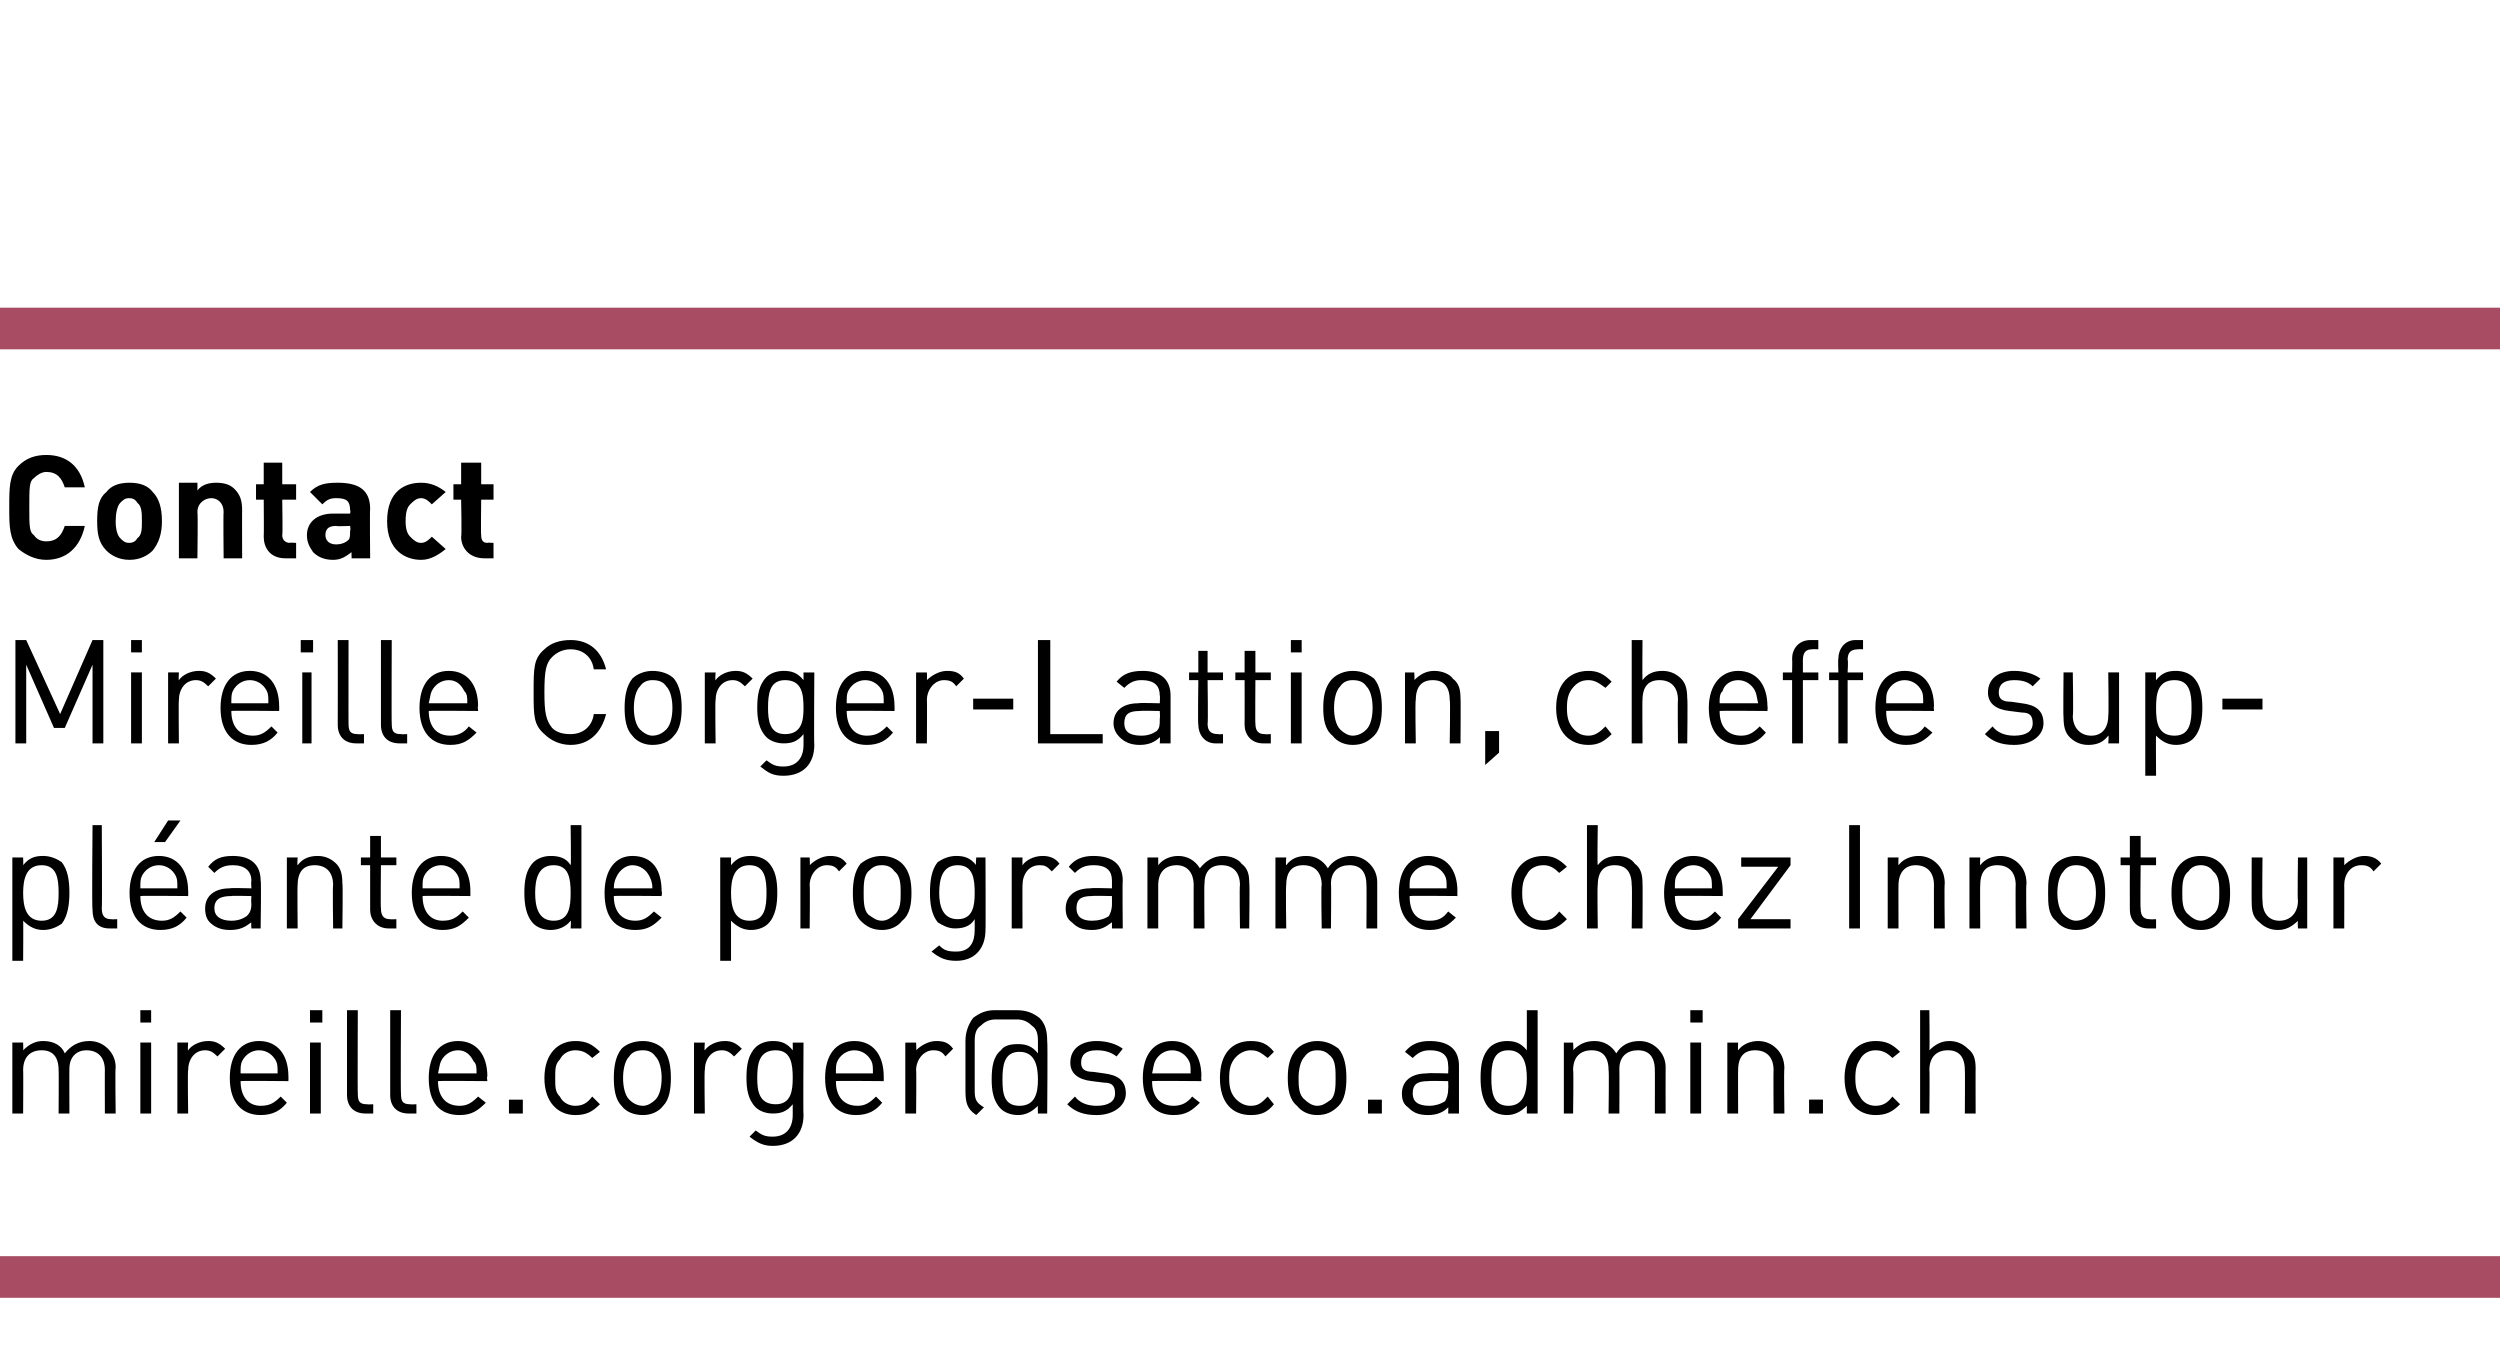
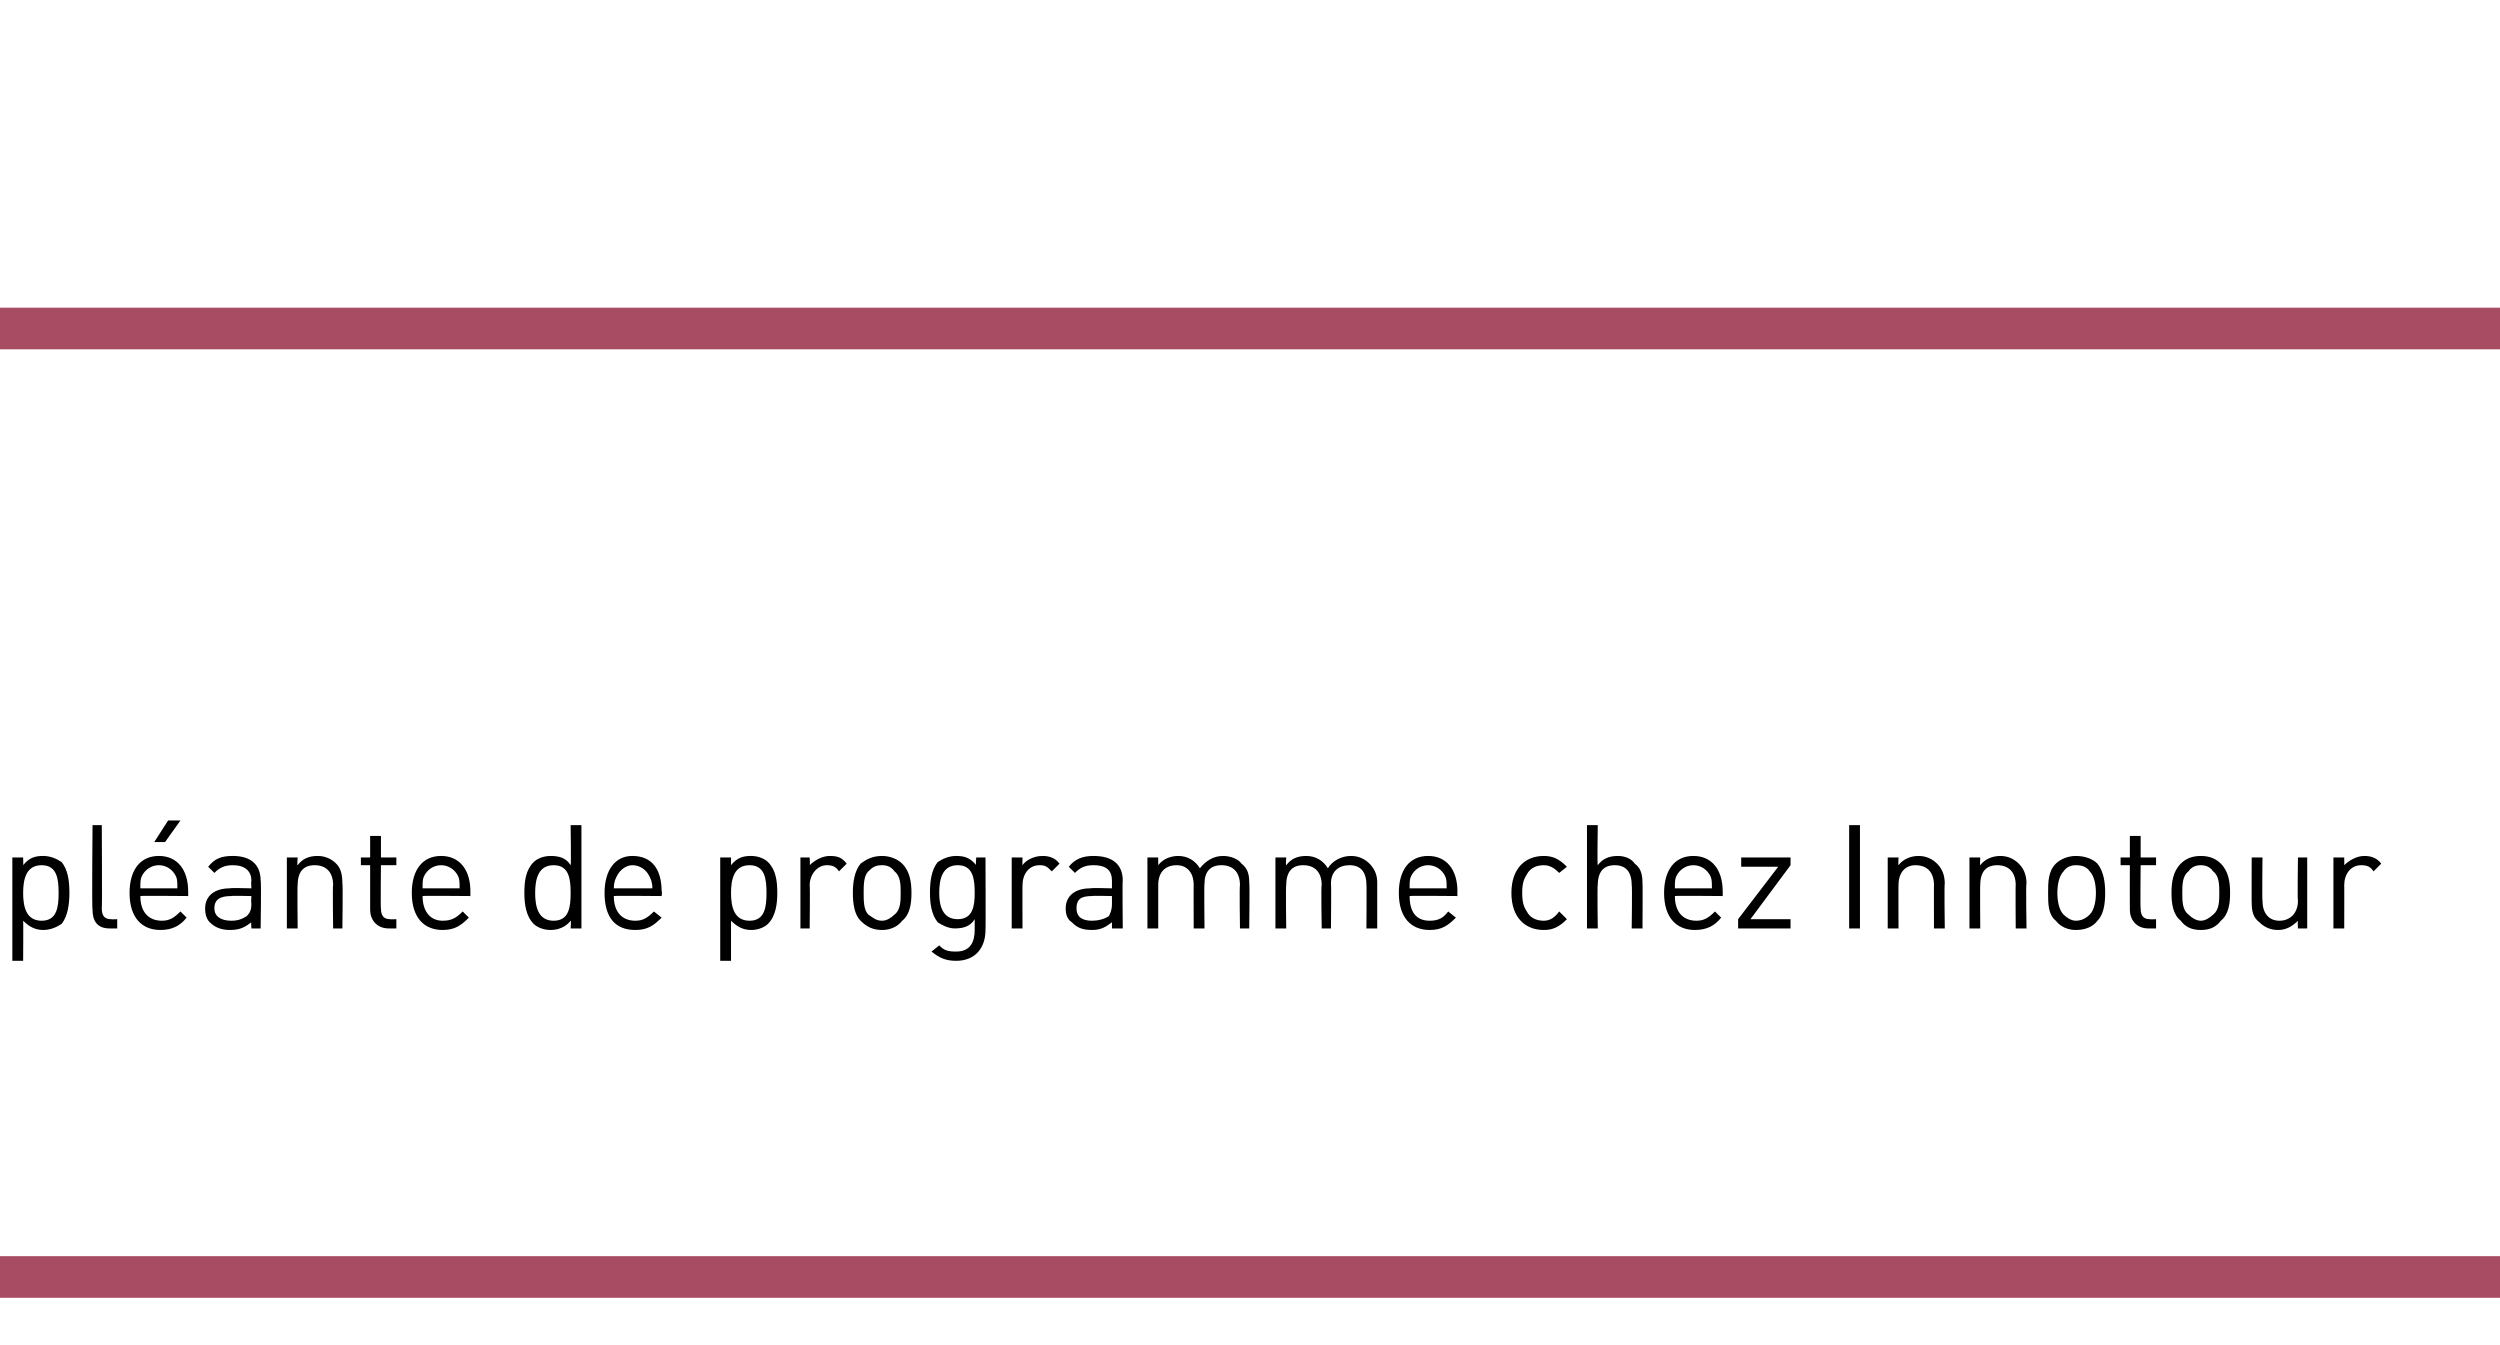
<svg xmlns="http://www.w3.org/2000/svg" version="1.1" width="162.1px" height="87.2px" viewBox="0 -5 162.1 87.2" style="top:-5px">
  <desc>Contact Mireille Corger Lattion, cheffe suppl ante de programme chez Innotour mireille.corger@seco.admin.ch</desc>
  <defs />
  <g class="svg-textframe-paragraphrules">
    <line class="svg-paragraph-ruleabove" y1="16.3" y2="16.3" x1="0" x2="162.1" stroke="#a74c63" stroke-width="2.7" />
    <line class="svg-paragraph-ruleabove" y1="77.8" y2="77.8" x1="0" x2="162.1" stroke="#a74c63" stroke-width="2.7" />
  </g>
  <g id="Polygon5855">
-     <path d="m7 63c.3.3.5.7.5 1.2c-.04.04 0 3 0 3l-.7 0c0 0-.01-2.85 0-2.8c0-.9-.5-1.3-1.2-1.3c-.6 0-1.1.4-1.1 1.2c-.01-.02 0 2.9 0 2.9l-.7 0c0 0 .02-2.85 0-2.8c0-.9-.4-1.3-1.1-1.3c-.7 0-1.2.4-1.2 1.3c.02-.05 0 2.8 0 2.8l-.7 0l0-4.6l.7 0c0 0 .02.49 0 .5c.4-.4.8-.6 1.3-.6c.7 0 1.2.3 1.4.8c.4-.5.9-.8 1.6-.8c.5 0 .9.2 1.2.5zm2.8 4.2l-.7 0l0-4.6l.7 0l0 4.6zm0-5.9l-.7 0l0-.8l.7 0l0 .8zm4.8 1.7c0 0-.5.5-.5.5c-.3-.3-.5-.4-.8-.4c-.7 0-1.1.6-1.1 1.3c-.04-.04 0 2.8 0 2.8l-.7 0l0-4.6l.7 0c0 0-.04.54 0 .5c.2-.3.7-.6 1.3-.6c.4 0 .7.1 1.1.5zm4.1 1.8c.01-.03 0 .3 0 .3c0 0-3.12-.03-3.1 0c0 1 .5 1.6 1.3 1.6c.6 0 .9-.2 1.3-.6c0 0 .4.4.4.4c-.4.5-.9.8-1.7.8c-1.2 0-2-.8-2-2.4c0-1.5.7-2.4 1.9-2.4c1.2 0 1.9.9 1.9 2.3zm-3-1c-.1.2-.1.4-.1.8c0 0 2.4 0 2.4 0c0-.4 0-.6-.1-.8c-.2-.4-.6-.7-1.1-.7c-.5 0-.9.3-1.1.7zm5.1 3.4l-.7 0l0-4.6l.7 0l0 4.6zm.1-5.9l-.8 0l0-.8l.8 0l0 .8zm2.3 4.6c0 .5.1.7.6.7c0 .02.4 0 .4 0l0 .6c0 0-.52 0-.5 0c-.8 0-1.2-.5-1.2-1.2c0-.03 0-5.5 0-5.5l.7 0c0 0-.02 5.44 0 5.4zm2.8 0c0 .5.1.7.6.7c-.01.02.4 0 .4 0l0 .6c0 0-.53 0-.5 0c-.8 0-1.2-.5-1.2-1.2c0-.03 0-5.5 0-5.5l.7 0c0 0-.03 5.44 0 5.4zm5.6-1.1c-.05-.03 0 .3 0 .3c0 0-3.17-.03-3.2 0c0 1 .5 1.6 1.4 1.6c.5 0 .8-.2 1.2-.6c0 0 .5.4.5.4c-.5.5-.9.8-1.7.8c-1.3 0-2-.8-2-2.4c0-1.5.7-2.4 1.9-2.4c1.2 0 1.9.9 1.9 2.3zm-3-1c-.1.2-.1.4-.2.8c0 0 2.5 0 2.5 0c0-.4 0-.6-.2-.8c-.2-.4-.5-.7-1-.7c-.5 0-.9.3-1.1.7zm5.3 3.4l-.9 0l0-.9l.9 0l0 .9zm5-4c0 0-.5.4-.5.4c-.3-.3-.6-.5-1.1-.5c-.4 0-.8.2-1 .6c-.3.3-.3.6-.3 1.2c0 .6 0 .9.3 1.2c.2.4.6.6 1 .6c.5 0 .8-.2 1.1-.6c0 0 .5.5.5.5c-.5.5-.9.7-1.6.7c-1.1 0-2-.8-2-2.4c0-1.6.9-2.4 2-2.4c.7 0 1.1.2 1.6.7zm4.1-.2c.4.5.5 1.2.5 1.9c0 .7-.1 1.4-.5 1.8c-.3.4-.8.6-1.3.6c-.6 0-1.1-.2-1.4-.6c-.4-.4-.5-1.1-.5-1.8c0-.7.1-1.4.5-1.9c.3-.3.8-.5 1.4-.5c.5 0 1 .2 1.3.5zm-2.2.5c-.3.3-.4.9-.4 1.4c0 .5.1 1.1.4 1.4c.2.2.5.4.9.4c.3 0 .6-.2.8-.4c.3-.3.4-.9.4-1.4c0-.5-.1-1.1-.4-1.4c-.2-.3-.5-.4-.8-.4c-.4 0-.7.1-.9.4zm7.3-.5c0 0-.5.5-.5.5c-.3-.3-.5-.4-.8-.4c-.7 0-1.1.6-1.1 1.3c-.04-.04 0 2.8 0 2.8l-.7 0l0-4.6l.7 0c0 0-.04.54 0 .5c.2-.3.7-.6 1.3-.6c.4 0 .7.1 1.1.5zm3.3.1c.01.02 0-.5 0-.5l.7 0c0 0-.03 4.74 0 4.7c0 1.2-.7 2-2 2c-.6 0-1-.2-1.5-.6c0 0 .4-.4.4-.4c.4.3.6.4 1.1.4c.9 0 1.3-.6 1.3-1.4c0 0 0-.7 0-.7c-.4.5-.8.6-1.3.6c-.5 0-.9-.2-1.1-.4c-.5-.5-.6-1.2-.6-1.9c0-.8.1-1.5.6-2c.2-.2.6-.4 1.1-.4c.5 0 .9.1 1.3.6zm-2.3 1.8c0 .8.1 1.7 1.2 1.7c1 0 1.1-.9 1.1-1.7c0-.9-.1-1.8-1.1-1.8c-1.1 0-1.2.9-1.2 1.8zm8.2-.1c.01-.03 0 .3 0 .3c0 0-3.11-.03-3.1 0c0 1 .5 1.6 1.4 1.6c.5 0 .8-.2 1.2-.6c0 0 .4.4.4.4c-.4.5-.9.8-1.7.8c-1.2 0-2-.8-2-2.4c0-1.5.7-2.4 1.9-2.4c1.2 0 1.9.9 1.9 2.3zm-3-1c-.1.2-.1.4-.1.8c0 0 2.4 0 2.4 0c0-.4 0-.6-.1-.8c-.2-.4-.6-.7-1.1-.7c-.5 0-.9.3-1.1.7zm7.5-.8c0 0-.5.5-.5.5c-.2-.3-.4-.4-.8-.4c-.6 0-1.1.6-1.1 1.3c.03-.04 0 2.8 0 2.8l-.7 0l0-4.6l.7 0c0 0 .03.54 0 .5c.3-.3.8-.6 1.3-.6c.5 0 .8.1 1.1.5zm4.1-2.5c.7 0 1.1.2 1.5.5c.4.4.5.9.5 1.5c.04.04 0 4.7 0 4.7l-.6 0c0 0-.02-.54 0-.5c-.4.4-.8.6-1.3.6c-.5 0-.9-.2-1.1-.4c-.5-.5-.6-1.2-.6-1.9c0-.8.1-1.5.6-1.9c.2-.3.6-.4 1.1-.4c.5 0 .9.1 1.3.6c0 0 0-.8 0-.8c0-.5-.1-.8-.4-1c-.3-.3-.6-.4-1-.4c0 0-1.3 0-1.3 0c-.4 0-.7.1-1 .4c-.3.2-.4.5-.4 1c0 0 0 3.2 0 3.2c0 .6.1.8.6 1.1c0 0-.5.5-.5.5c-.6-.4-.7-.8-.7-1.6c0 0 0-3.2 0-3.2c0-.6.2-1.1.5-1.5c.4-.3.8-.5 1.4-.5c0 0 1.4 0 1.4 0zm-.9 4.5c0 .9.1 1.7 1.1 1.7c1 0 1.2-.8 1.2-1.7c0-.9-.2-1.8-1.2-1.8c-1 0-1.1.9-1.1 1.8zm7.8-2c0 0-.4.5-.4.5c-.4-.3-.8-.4-1.3-.4c-.7 0-1 .3-1 .8c0 .4.2.6.8.6c0 0 .7.1.7.1c.8.1 1.4.4 1.4 1.3c0 .8-.8 1.4-1.9 1.4c-.8 0-1.4-.2-1.9-.7c0 0 .5-.5.5-.5c.3.4.8.6 1.4.6c.8 0 1.2-.3 1.2-.8c0-.5-.2-.7-.7-.7c0 0-.8-.1-.8-.1c-.9-.1-1.4-.5-1.4-1.2c0-.9.7-1.4 1.7-1.4c.7 0 1.3.2 1.7.5zm5.1 1.8c-.03-.03 0 .3 0 .3c0 0-3.15-.03-3.2 0c0 1 .5 1.6 1.4 1.6c.5 0 .9-.2 1.2-.6c0 0 .5.4.5.4c-.5.5-.9.8-1.7.8c-1.2 0-2-.8-2-2.4c0-1.5.7-2.4 1.9-2.4c1.2 0 1.9.9 1.9 2.3zm-3-1c-.1.2-.1.4-.2.8c0 0 2.5 0 2.5 0c0-.4 0-.6-.1-.8c-.2-.4-.6-.7-1.1-.7c-.5 0-.9.3-1.1.7zm7.7-.6c0 0-.4.4-.4.4c-.4-.3-.6-.5-1.1-.5c-.4 0-.8.2-1.1.6c-.2.3-.3.6-.3 1.2c0 .6.1.9.3 1.2c.3.4.7.6 1.1.6c.5 0 .7-.2 1.1-.6c0 0 .4.5.4.5c-.4.5-.8.7-1.5.7c-1.2 0-2-.8-2-2.4c0-1.6.8-2.4 2-2.4c.7 0 1.1.2 1.5.7zm4.2-.2c.4.5.5 1.2.5 1.9c0 .7-.1 1.4-.5 1.8c-.4.4-.8.6-1.4.6c-.5 0-1-.2-1.3-.6c-.5-.4-.6-1.1-.6-1.8c0-.7.1-1.4.6-1.9c.3-.3.8-.5 1.3-.5c.6 0 1 .2 1.4.5zm-2.2.5c-.3.3-.4.9-.4 1.4c0 .5 0 1.1.4 1.4c.2.2.5.4.8.4c.4 0 .6-.2.9-.4c.3-.3.3-.9.3-1.4c0-.5 0-1.1-.3-1.4c-.3-.3-.5-.4-.9-.4c-.3 0-.6.1-.8.4zm5 3.7l-.9 0l0-.9l.9 0l0 .9zm5-3.1c0-.04 0 3.1 0 3.1l-.7 0c0 0 .02-.44 0-.4c-.3.3-.7.5-1.3.5c-.7 0-1-.2-1.3-.5c-.3-.2-.4-.5-.4-.9c0-.8.6-1.3 1.6-1.3c.04-.04 1.4 0 1.4 0c0 0 .02-.48 0-.5c0-.6-.3-1-1.2-1c-.5 0-.8.2-1.1.5c0 0-.5-.4-.5-.4c.4-.5.9-.7 1.6-.7c1.3 0 1.9.6 1.9 1.6zm-2 1c-.7 0-1 .2-1 .8c0 .5.3.8 1.1.8c.3 0 .7-.1 1-.3c.1-.2.2-.4.2-.8c.02-.03 0-.5 0-.5c0 0-1.26-.03-1.3 0zm7.1 2.1l-.7 0c0 0 0-.54 0-.5c-.4.4-.8.6-1.3.6c-.5 0-.9-.2-1.1-.4c-.5-.5-.6-1.3-.6-2c0-.8.1-1.5.6-2c.2-.2.6-.4 1.1-.4c.5 0 .9.1 1.3.6c0 .02 0-2.6 0-2.6l.7 0l0 6.7zm-3-2.3c0 .9.1 1.8 1.1 1.8c1 0 1.2-.9 1.2-1.8c0-.9-.2-1.8-1.2-1.8c-1 0-1.1.9-1.1 1.8zm10.8-1.9c.3.3.5.7.5 1.2c-.01.04 0 3 0 3l-.7 0c0 0 .01-2.85 0-2.8c0-.9-.4-1.3-1.1-1.3c-.7 0-1.2.4-1.2 1.2c.01-.02 0 2.9 0 2.9l-.7 0c0 0 .04-2.85 0-2.8c0-.9-.4-1.3-1.1-1.3c-.7 0-1.2.4-1.2 1.3c.04-.05 0 2.8 0 2.8l-.6 0l0-4.6l.6 0c0 0 .04.49 0 .5c.4-.4.8-.6 1.4-.6c.6 0 1.1.3 1.4.8c.3-.5.8-.8 1.5-.8c.5 0 .9.2 1.2.5zm2.8 4.2l-.7 0l0-4.6l.7 0l0 4.6zm.1-5.9l-.8 0l0-.8l.8 0l0 .8zm4.8 1.7c.3.3.5.7.5 1.3c-.04-.05 0 2.9 0 2.9l-.7 0c0 0-.02-2.85 0-2.8c0-.9-.5-1.3-1.2-1.3c-.7 0-1.1.4-1.1 1.3c-.01-.05 0 2.8 0 2.8l-.7 0l0-4.6l.7 0c0 0-.02.5 0 .5c.3-.4.8-.6 1.3-.6c.5 0 .9.2 1.2.5zm3 4.2l-.9 0l0-.9l.9 0l0 .9zm5-4c0 0-.5.4-.5.4c-.3-.3-.6-.5-1.1-.5c-.4 0-.8.2-1 .6c-.2.3-.3.6-.3 1.2c0 .6.1.9.3 1.2c.2.4.6.6 1 .6c.5 0 .8-.2 1.1-.6c0 0 .5.5.5.5c-.5.5-.9.7-1.6.7c-1.1 0-2-.8-2-2.4c0-1.6.9-2.4 2-2.4c.7 0 1.1.2 1.6.7zm1.9-.1c.4-.4.8-.6 1.3-.6c.5 0 .9.2 1.2.5c.4.3.5.7.5 1.3c-.01-.05 0 2.9 0 2.9l-.7 0c0 0 .02-2.85 0-2.8c0-.9-.4-1.3-1.1-1.3c-.7 0-1.2.4-1.2 1.3c.03-.05 0 2.8 0 2.8l-.6 0l0-6.7l.6 0c0 0 .03 2.6 0 2.6z" stroke="none" fill="#000" />
-   </g>
+     </g>
  <g id="Polygon5854">
    <path d="m4 50.9c.4.5.5 1.2.5 2c0 .7-.1 1.5-.5 2c-.3.2-.7.4-1.2.4c-.5 0-.9-.2-1.3-.6c.02-.04 0 2.6 0 2.6l-.7 0l0-6.7l.7 0c0 0 .02.52 0 .5c.4-.5.8-.6 1.3-.6c.5 0 .9.2 1.2.4zm-2.5 2c0 .9.2 1.8 1.2 1.8c1 0 1.1-.9 1.1-1.8c0-.9-.1-1.8-1.1-1.8c-1 0-1.2.9-1.2 1.8zm5.1 1c0 .5.2.7.6.7c.05.02.4 0 .4 0l0 .6c0 0-.48 0-.5 0c-.8 0-1.1-.5-1.1-1.2c-.05-.03 0-5.5 0-5.5l.6 0c0 0 .03 5.44 0 5.4zm5.6-1.1c.01-.03 0 .3 0 .3c0 0-3.11-.03-3.1 0c0 1 .5 1.6 1.4 1.6c.5 0 .8-.2 1.2-.6c0 0 .4.4.4.4c-.4.5-.9.8-1.7.8c-1.2 0-2-.8-2-2.4c0-1.5.7-2.4 1.9-2.4c1.2 0 1.9.9 1.9 2.3zm-3-1c-.1.2-.1.4-.1.8c0 0 2.4 0 2.4 0c0-.4 0-.6-.1-.8c-.2-.4-.6-.7-1.1-.7c-.5 0-.9.3-1.1.7zm1.5-2.2l-.7 0l.9-1.4l.8 0l-1 1.4zm6.2 2.5c.05-.04 0 3.1 0 3.1l-.6 0c0 0-.03-.44 0-.4c-.4.3-.7.5-1.4.5c-.6 0-1-.2-1.3-.5c-.2-.2-.3-.5-.3-.9c0-.8.6-1.3 1.6-1.3c-.01-.04 1.4 0 1.4 0c0 0-.03-.48 0-.5c0-.6-.4-1-1.2-1c-.6 0-.9.2-1.2.5c0 0-.4-.4-.4-.4c.4-.5.8-.7 1.6-.7c1.2 0 1.8.6 1.8 1.6zm-1.9 1c-.7 0-1.1.2-1.1.8c0 .5.4.8 1.1.8c.4 0 .7-.1 1-.3c.2-.2.3-.4.3-.8c-.03-.03 0-.5 0-.5c0 0-1.32-.03-1.3 0zm6.8-2.1c.3.3.4.7.4 1.3c.04-.05 0 2.9 0 2.9l-.6 0c0 0-.04-2.85 0-2.8c0-.9-.5-1.3-1.2-1.3c-.7 0-1.1.4-1.1 1.3c-.03-.05 0 2.8 0 2.8l-.7 0l0-4.6l.7 0c0 0-.04.5 0 .5c.3-.4.7-.6 1.3-.6c.5 0 .9.2 1.2.5zm2.9-.4l1 0l0 .5l-1 0c0 0-.03 2.84 0 2.8c0 .5.2.7.6.7c0 .02.4 0 .4 0l0 .6c0 0-.52 0-.5 0c-.8 0-1.2-.6-1.2-1.2c0-.04 0-2.9 0-2.9l-.6 0l0-.5l.6 0l0-1.4l.7 0l0 1.4zm5.8 2.2c0-.03 0 .3 0 .3c0 0-3.12-.03-3.1 0c0 1 .5 1.6 1.3 1.6c.6 0 .9-.2 1.3-.6c0 0 .4.4.4.4c-.5.5-.9.8-1.7.8c-1.2 0-2-.8-2-2.4c0-1.5.7-2.4 1.9-2.4c1.2 0 1.9.9 1.9 2.3zm-3-1c-.1.2-.1.4-.1.8c0 0 2.4 0 2.4 0c0-.4 0-.6-.1-.8c-.2-.4-.6-.7-1.1-.7c-.5 0-.9.3-1.1.7zm10.2 3.4l-.7 0c0 0 .04-.54 0-.5c-.3.4-.8.6-1.3.6c-.5 0-.9-.2-1.1-.4c-.5-.5-.6-1.3-.6-2c0-.8.1-1.5.6-2c.2-.2.6-.4 1.1-.4c.5 0 1 .1 1.3.6c.04.02 0-2.6 0-2.6l.7 0l0 6.7zm-3-2.3c0 .9.2 1.8 1.2 1.8c1 0 1.1-.9 1.1-1.8c0-.9-.1-1.8-1.1-1.8c-1 0-1.2.9-1.2 1.8zm8.2-.1c.05-.03 0 .3 0 .3c0 0-3.07-.03-3.1 0c0 1 .5 1.6 1.4 1.6c.5 0 .8-.2 1.2-.6c0 0 .5.4.5.4c-.5.5-.9.8-1.7.8c-1.3 0-2-.8-2-2.4c0-1.5.7-2.4 1.8-2.4c1.3 0 1.9.9 1.9 2.3zm-2.9-1c-.1.2-.2.4-.2.8c0 0 2.5 0 2.5 0c0-.4-.1-.6-.2-.8c-.2-.4-.6-.7-1.1-.7c-.4 0-.8.3-1 .7zm9.8-.9c.5.5.6 1.2.6 2c0 .7-.1 1.5-.6 2c-.2.2-.6.4-1.1.4c-.5 0-.9-.2-1.3-.6c0-.04 0 2.6 0 2.6l-.7 0l0-6.7l.7 0c0 0 0 .52 0 .5c.4-.5.8-.6 1.3-.6c.5 0 .9.2 1.1.4zm-2.4 2c0 .9.2 1.8 1.2 1.8c1 0 1.1-.9 1.1-1.8c0-.9-.1-1.8-1.1-1.8c-1 0-1.2.9-1.2 1.8zm7.5-1.9c0 0-.5.5-.5.5c-.2-.3-.4-.4-.8-.4c-.6 0-1.1.6-1.1 1.3c.03-.04 0 2.8 0 2.8l-.6 0l0-4.6l.6 0c0 0 .03.54 0 .5c.3-.3.8-.6 1.3-.6c.5 0 .8.1 1.1.5zm3.6 0c.5.5.6 1.2.6 1.9c0 .7-.1 1.4-.6 1.8c-.3.4-.8.6-1.3.6c-.6 0-1-.2-1.4-.6c-.4-.4-.5-1.1-.5-1.8c0-.7.1-1.4.5-1.9c.4-.3.8-.5 1.4-.5c.5 0 1 .2 1.3.5zm-2.2.5c-.3.3-.3.9-.3 1.4c0 .5 0 1.1.3 1.4c.3.2.5.4.9.4c.3 0 .6-.2.8-.4c.4-.3.4-.9.4-1.4c0-.5 0-1.1-.4-1.4c-.2-.3-.5-.4-.8-.4c-.4 0-.6.1-.9.4zm7-.4c-.05.02 0-.5 0-.5l.6 0c0 0 .02 4.74 0 4.7c0 1.2-.7 2-1.9 2c-.7 0-1.1-.2-1.6-.6c0 0 .5-.4.5-.4c.3.3.5.4 1.1.4c.9 0 1.2-.6 1.2-1.4c0 0 0-.7 0-.7c-.3.5-.8.6-1.3.6c-.4 0-.8-.2-1.1-.4c-.4-.5-.5-1.2-.5-1.9c0-.8.1-1.5.5-2c.3-.2.7-.4 1.2-.4c.5 0 .9.1 1.3.6zm-2.4 1.8c0 .8.2 1.7 1.2 1.7c1 0 1.1-.9 1.1-1.7c0-.9-.1-1.8-1.1-1.8c-1 0-1.2.9-1.2 1.8zm7.8-1.9c0 0-.5.5-.5.5c-.3-.3-.4-.4-.8-.4c-.7 0-1.1.6-1.1 1.3c-.01-.04 0 2.8 0 2.8l-.7 0l0-4.6l.7 0c0 0-.01.54 0 .5c.2-.3.7-.6 1.3-.6c.4 0 .8.1 1.1.5zm4.1 1.1c-.03-.04 0 3.1 0 3.1l-.7 0c0 0 0-.44 0-.4c-.4.3-.7.5-1.3.5c-.7 0-1-.2-1.3-.5c-.3-.2-.4-.5-.4-.9c0-.8.6-1.3 1.6-1.3c.02-.04 1.4 0 1.4 0c0 0 0-.48 0-.5c0-.6-.3-1-1.2-1c-.6 0-.9.2-1.2.5c0 0-.4-.4-.4-.4c.4-.5.9-.7 1.6-.7c1.3 0 1.9.6 1.9 1.6zm-2 1c-.7 0-1 .2-1 .8c0 .5.3.8 1 .8c.4 0 .8-.1 1.1-.3c.1-.2.2-.4.2-.8c0-.03 0-.5 0-.5c0 0-1.29-.03-1.3 0zm9.7-2.1c.4.3.5.7.5 1.2c.04.04 0 3 0 3l-.6 0c0 0-.04-2.85 0-2.8c0-.9-.5-1.3-1.2-1.3c-.7 0-1.1.4-1.1 1.2c-.03-.02 0 2.9 0 2.9l-.7 0c0 0-.01-2.85 0-2.8c0-.9-.5-1.3-1.1-1.3c-.7 0-1.2.4-1.2 1.3c0-.05 0 2.8 0 2.8l-.7 0l0-4.6l.7 0c0 0 0 .49 0 .5c.3-.4.8-.6 1.3-.6c.6 0 1.1.3 1.4.8c.4-.5.9-.8 1.5-.8c.5 0 1 .2 1.2.5zm8.3 0c.3.3.5.7.5 1.2c0 .04 0 3 0 3l-.7 0c0 0 .02-2.85 0-2.8c0-.9-.4-1.3-1.1-1.3c-.7 0-1.2.4-1.2 1.2c.03-.02 0 2.9 0 2.9l-.6 0c0 0-.05-2.85 0-2.8c0-.9-.5-1.3-1.2-1.3c-.7 0-1.1.4-1.1 1.3c-.04-.05 0 2.8 0 2.8l-.7 0l0-4.6l.7 0c0 0-.04.49 0 .5c.3-.4.7-.6 1.3-.6c.6 0 1.1.3 1.4.8c.3-.5.9-.8 1.5-.8c.5 0 .9.2 1.2.5zm5.7 1.8c-.01-.03 0 .3 0 .3c0 0-3.13-.03-3.1 0c0 1 .4 1.6 1.3 1.6c.6 0 .9-.2 1.2-.6c0 0 .5.4.5.4c-.5.5-.9.8-1.7.8c-1.2 0-2-.8-2-2.4c0-1.5.7-2.4 1.9-2.4c1.2 0 1.9.9 1.9 2.3zm-3-1c-.1.2-.1.4-.1.8c0 0 2.4 0 2.4 0c0-.4 0-.6-.1-.8c-.2-.4-.6-.7-1.1-.7c-.5 0-.9.3-1.1.7zm10.1-.6c0 0-.5.4-.5.4c-.3-.3-.6-.5-1-.5c-.5 0-.9.2-1.1.6c-.2.3-.3.6-.3 1.2c0 .6.1.9.3 1.2c.2.4.6.6 1.1.6c.4 0 .7-.2 1-.6c0 0 .5.5.5.5c-.5.5-.9.7-1.5.7c-1.2 0-2.1-.8-2.1-2.4c0-1.6.9-2.4 2.1-2.4c.6 0 1 .2 1.5.7zm2-.1c.3-.4.7-.6 1.3-.6c.5 0 .9.2 1.1.5c.4.3.5.7.5 1.3c.02-.05 0 2.9 0 2.9l-.7 0c0 0 .04-2.85 0-2.8c0-.9-.4-1.3-1.1-1.3c-.7 0-1.1.4-1.1 1.3c-.04-.05 0 2.8 0 2.8l-.7 0l0-6.7l.7 0c0 0-.04 2.6 0 2.6zm8.1 1.7c.01-.03 0 .3 0 .3c0 0-3.11-.03-3.1 0c0 1 .5 1.6 1.4 1.6c.5 0 .8-.2 1.2-.6c0 0 .4.4.4.4c-.4.5-.9.8-1.7.8c-1.2 0-2-.8-2-2.4c0-1.5.7-2.4 1.9-2.4c1.2 0 1.9.9 1.9 2.3zm-3-1c-.1.2-.1.4-.1.8c0 0 2.4 0 2.4 0c0-.4 0-.6-.1-.8c-.2-.4-.6-.7-1.1-.7c-.5 0-.9.3-1.1.7zm4 2.8l2.6-3.4l-2.4 0l0-.6l3.2 0l0 .5l-2.6 3.5l2.6 0l0 .6l-3.4 0l0-.6zm7.9.6l-.7 0l0-6.7l.7 0l0 6.7zm5-4.2c.3.3.5.7.5 1.3c-.04-.05 0 2.9 0 2.9l-.7 0c0 0-.01-2.85 0-2.8c0-.9-.5-1.3-1.2-1.3c-.6 0-1.1.4-1.1 1.3c-.01-.05 0 2.8 0 2.8l-.7 0l0-4.6l.7 0c0 0-.02.5 0 .5c.3-.4.8-.6 1.3-.6c.5 0 .9.2 1.2.5zm5.3 0c.3.3.5.7.5 1.3c-.05-.05 0 2.9 0 2.9l-.7 0c0 0-.02-2.85 0-2.8c0-.9-.5-1.3-1.2-1.3c-.7 0-1.1.4-1.1 1.3c-.02-.05 0 2.8 0 2.8l-.7 0l0-4.6l.7 0c0 0-.03.5 0 .5c.3-.4.8-.6 1.3-.6c.5 0 .9.2 1.2.5zm5.1 0c.4.5.5 1.2.5 1.9c0 .7-.1 1.4-.5 1.8c-.3.4-.8.6-1.4.6c-.5 0-1-.2-1.3-.6c-.5-.4-.5-1.1-.5-1.8c0-.7 0-1.4.5-1.9c.3-.3.8-.5 1.3-.5c.6 0 1.1.2 1.4.5zm-2.2.5c-.3.3-.4.9-.4 1.4c0 .5.1 1.1.4 1.4c.2.2.5.4.8.4c.4 0 .7-.2.9-.4c.3-.3.4-.9.4-1.4c0-.5-.1-1.1-.4-1.4c-.2-.3-.5-.4-.9-.4c-.3 0-.6.1-.8.4zm5-.9l1 0l0 .5l-1 0c0 0-.03 2.84 0 2.8c0 .5.2.7.6.7c0 .02.4 0 .4 0l0 .6c0 0-.52 0-.5 0c-.8 0-1.2-.6-1.2-1.2c-.01-.04 0-2.9 0-2.9l-.6 0l0-.5l.6 0l0-1.4l.7 0l0 1.4zm5.2.4c.5.5.6 1.2.6 1.9c0 .7-.1 1.4-.6 1.8c-.3.4-.7.6-1.3.6c-.6 0-1-.2-1.3-.6c-.5-.4-.6-1.1-.6-1.8c0-.7.1-1.4.6-1.9c.3-.3.7-.5 1.3-.5c.6 0 1 .2 1.3.5zm-2.1.5c-.4.3-.4.9-.4 1.4c0 .5 0 1.1.4 1.4c.2.2.5.4.8.4c.3 0 .6-.2.8-.4c.4-.3.4-.9.4-1.4c0-.5 0-1.1-.4-1.4c-.2-.3-.5-.4-.8-.4c-.3 0-.6.1-.8.4zm7.7 3.7l-.6 0c0 0-.03-.51 0-.5c-.4.4-.8.6-1.3.6c-.5 0-.9-.2-1.2-.5c-.4-.3-.5-.7-.5-1.3c-.01.03 0-2.9 0-2.9l.7 0c0 0-.03 2.83 0 2.8c0 .8.4 1.3 1.1 1.3c.7 0 1.2-.5 1.2-1.3c-.04.03 0-2.8 0-2.8l.6 0l0 4.6zm4.8-4.2c0 0-.5.5-.5.5c-.2-.3-.4-.4-.8-.4c-.7 0-1.1.6-1.1 1.3c.01-.04 0 2.8 0 2.8l-.7 0l0-4.6l.7 0c0 0 .01.54 0 .5c.3-.3.8-.6 1.3-.6c.4 0 .8.1 1.1.5z" stroke="none" fill="#000" />
  </g>
  <g id="Polygon5853">
-     <path d="m6.7 43.2l-.7 0l0-5.1l-1.8 4.1l-.7 0l-1.8-4.1l0 5.1l-.7 0l0-6.7l.7 0l2.2 4.8l2.1-4.8l.7 0l0 6.7zm2.5 0l-.7 0l0-4.6l.7 0l0 4.6zm0-5.9l-.7 0l0-.8l.7 0l0 .8zm4.8 1.7c0 0-.5.5-.5.5c-.3-.3-.5-.4-.8-.4c-.7 0-1.1.6-1.1 1.3c-.03-.04 0 2.8 0 2.8l-.7 0l0-4.6l.7 0c0 0-.03.54 0 .5c.2-.3.7-.6 1.3-.6c.4 0 .7.1 1.1.5zm4.1 1.8c.01-.03 0 .3 0 .3c0 0-3.11-.03-3.1 0c0 1 .5 1.6 1.4 1.6c.5 0 .8-.2 1.2-.6c0 0 .4.4.4.4c-.4.5-.9.8-1.7.8c-1.2 0-2-.8-2-2.4c0-1.5.7-2.4 1.9-2.4c1.2 0 1.9.9 1.9 2.3zm-3-1c-.1.2-.1.4-.1.8c0 0 2.4 0 2.4 0c0-.4 0-.6-.1-.8c-.2-.4-.6-.7-1.1-.7c-.5 0-.9.3-1.1.7zm5.1 3.4l-.6 0l0-4.6l.6 0l0 4.6zm.1-5.9l-.8 0l0-.8l.8 0l0 .8zm2.3 4.6c0 .5.1.7.6.7c.01.02.4 0 .4 0l0 .6c0 0-.51 0-.5 0c-.8 0-1.2-.5-1.2-1.2c.01-.03 0-5.5 0-5.5l.7 0c0 0-.01 5.44 0 5.4zm2.8 0c0 .5.1.7.6.7c0 .02.4 0 .4 0l0 .6c0 0-.52 0-.5 0c-.8 0-1.2-.5-1.2-1.2c0-.03 0-5.5 0-5.5l.7 0c0 0-.02 5.44 0 5.4zm5.6-1.1c-.04-.03 0 .3 0 .3c0 0-3.16-.03-3.2 0c0 1 .5 1.6 1.4 1.6c.5 0 .9-.2 1.2-.6c0 0 .5.4.5.4c-.5.5-.9.8-1.7.8c-1.2 0-2-.8-2-2.4c0-1.5.7-2.4 1.9-2.4c1.2 0 1.9.9 1.9 2.3zm-3-1c-.1.2-.1.4-.2.8c0 0 2.5 0 2.5 0c0-.4 0-.6-.2-.8c-.2-.4-.5-.7-1-.7c-.5 0-.9.3-1.1.7zm11.3-1.4c0 0-.8 0-.8 0c-.1-.8-.7-1.3-1.5-1.3c-.5 0-.9.2-1.2.5c-.4.4-.5.9-.5 2.3c0 1.3.1 1.8.5 2.3c.3.3.7.4 1.2.4c.8 0 1.4-.5 1.5-1.3c0 0 .8 0 .8 0c-.3 1.2-1.1 2-2.3 2c-.7 0-1.3-.3-1.7-.7c-.7-.6-.7-1.2-.7-2.7c0-1.6 0-2.2.7-2.8c.4-.4 1-.6 1.7-.6c1.2 0 2 .7 2.3 1.9zm4.4.6c.4.5.5 1.2.5 1.9c0 .7-.1 1.4-.5 1.8c-.3.4-.8.6-1.4.6c-.5 0-1-.2-1.3-.6c-.4-.4-.5-1.1-.5-1.8c0-.7.1-1.4.5-1.9c.3-.3.8-.5 1.3-.5c.6 0 1.1.2 1.4.5zm-2.2.5c-.3.3-.4.9-.4 1.4c0 .5.1 1.1.4 1.4c.2.2.5.4.8.4c.4 0 .7-.2.9-.4c.3-.3.4-.9.4-1.4c0-.5-.1-1.1-.4-1.4c-.2-.3-.5-.4-.9-.4c-.3 0-.6.1-.8.4zm7.3-.5c0 0-.5.5-.5.5c-.3-.3-.5-.4-.8-.4c-.7 0-1.1.6-1.1 1.3c-.04-.04 0 2.8 0 2.8l-.7 0l0-4.6l.7 0c0 0-.04.54 0 .5c.2-.3.7-.6 1.3-.6c.4 0 .7.1 1.1.5zm3.3.1c0 .02 0-.5 0-.5l.7 0c0 0-.03 4.74 0 4.7c0 1.2-.7 2-2 2c-.7 0-1-.2-1.5-.6c0 0 .4-.4.4-.4c.4.3.6.4 1.1.4c.9 0 1.3-.6 1.3-1.4c0 0 0-.7 0-.7c-.4.5-.8.6-1.3.6c-.5 0-.9-.2-1.1-.4c-.5-.5-.6-1.2-.6-1.9c0-.8.1-1.5.6-2c.2-.2.6-.4 1.1-.4c.5 0 .9.1 1.3.6zm-2.3 1.8c0 .8.1 1.7 1.1 1.7c1.1 0 1.2-.9 1.2-1.7c0-.9-.1-1.8-1.2-1.8c-1 0-1.1.9-1.1 1.8zm8.2-.1c.01-.03 0 .3 0 .3c0 0-3.11-.03-3.1 0c0 1 .5 1.6 1.3 1.6c.6 0 .9-.2 1.3-.6c0 0 .4.4.4.4c-.4.5-.9.8-1.7.8c-1.2 0-2-.8-2-2.4c0-1.5.7-2.4 1.9-2.4c1.2 0 1.9.9 1.9 2.3zm-3-1c-.1.2-.1.4-.1.8c0 0 2.4 0 2.4 0c0-.4 0-.6-.1-.8c-.2-.4-.6-.7-1.1-.7c-.5 0-.9.3-1.1.7zm7.5-.8c0 0-.5.5-.5.5c-.2-.3-.4-.4-.8-.4c-.6 0-1.1.6-1.1 1.3c.02-.04 0 2.8 0 2.8l-.7 0l0-4.6l.7 0c0 0 .02.54 0 .5c.3-.3.8-.6 1.3-.6c.5 0 .8.1 1.1.5zm3.2 2l-2.6 0l0-.7l2.6 0l0 .7zm2.4 1.6l3.4 0l0 .6l-4.2 0l0-6.7l.8 0l0 6.1zm7.8-2.5c0-.04 0 3.1 0 3.1l-.7 0c0 0 .03-.44 0-.4c-.3.3-.7.5-1.3.5c-.6 0-1-.2-1.3-.5c-.2-.2-.4-.5-.4-.9c0-.8.6-1.3 1.6-1.3c.05-.04 1.4 0 1.4 0c0 0 .03-.48 0-.5c0-.6-.3-1-1.2-1c-.5 0-.8.2-1.1.5c0 0-.5-.4-.5-.4c.4-.5.9-.7 1.7-.7c1.2 0 1.8.6 1.8 1.6zm-2 1c-.7 0-1 .2-1 .8c0 .5.3.8 1.1.8c.4 0 .7-.1 1-.3c.2-.2.2-.4.2-.8c.03-.03 0-.5 0-.5c0 0-1.26-.03-1.3 0zm4.4-2.5l1 0l0 .5l-1 0c0 0 .04 2.84 0 2.8c0 .5.2.7.7.7c-.03.02.3 0 .3 0l0 .6c0 0-.45 0-.5 0c-.7 0-1.1-.6-1.1-1.2c-.04-.04 0-2.9 0-2.9l-.6 0l0-.5l.6 0l0-1.4l.6 0l0 1.4zm3.1 0l1 0l0 .5l-1 0c0 0-.02 2.84 0 2.8c0 .5.2.7.6.7c.01.02.4 0 .4 0l0 .6c0 0-.51 0-.5 0c-.8 0-1.2-.6-1.2-1.2c.01-.04 0-2.9 0-2.9l-.6 0l0-.5l.6 0l0-1.4l.7 0l0 1.4zm3 4.6l-.7 0l0-4.6l.7 0l0 4.6zm0-5.9l-.7 0l0-.8l.7 0l0 .8zm4.7 1.7c.4.5.5 1.2.5 1.9c0 .7-.1 1.4-.5 1.8c-.4.4-.8.6-1.4.6c-.5 0-1-.2-1.3-.6c-.5-.4-.6-1.1-.6-1.8c0-.7.1-1.4.6-1.9c.3-.3.8-.5 1.3-.5c.6 0 1 .2 1.4.5zm-2.2.5c-.3.3-.4.9-.4 1.4c0 .5.1 1.1.4 1.4c.2.2.5.4.8.4c.4 0 .7-.2.9-.4c.3-.3.4-.9.4-1.4c0-.5-.1-1.1-.4-1.4c-.2-.3-.5-.4-.9-.4c-.3 0-.6.1-.8.4zm7.3-.5c.4.3.5.7.5 1.3c.02-.05 0 2.9 0 2.9l-.7 0c0 0 .05-2.85 0-2.8c0-.9-.4-1.3-1.1-1.3c-.7 0-1.1.4-1.1 1.3c-.05-.05 0 2.8 0 2.8l-.7 0l0-4.6l.6 0c0 0 .04.5 0 .5c.4-.4.8-.6 1.3-.6c.5 0 1 .2 1.2.5zm3 4.8l-.9.8l0-2.2l.9 0l0 1.4zm7.3-4.6c0 0-.4.4-.4.4c-.4-.3-.7-.5-1.1-.5c-.5 0-.8.2-1.1.6c-.2.3-.3.6-.3 1.2c0 .6.1.9.3 1.2c.3.4.6.6 1.1.6c.4 0 .7-.2 1.1-.6c0 0 .4.5.4.5c-.5.5-.9.7-1.5.7c-1.2 0-2.1-.8-2.1-2.4c0-1.6.9-2.4 2.1-2.4c.6 0 1 .2 1.5.7zm2-.1c.3-.4.7-.6 1.3-.6c.5 0 .9.2 1.2.5c.3.3.4.7.4 1.3c.04-.05 0 2.9 0 2.9l-.6 0c0 0-.03-2.85 0-2.8c0-.9-.5-1.3-1.2-1.3c-.7 0-1.1.4-1.1 1.3c-.02-.05 0 2.8 0 2.8l-.7 0l0-6.7l.7 0c0 0-.02 2.6 0 2.6zm8.1 1.7c.03-.03 0 .3 0 .3c0 0-3.09-.03-3.1 0c0 1 .5 1.6 1.4 1.6c.5 0 .8-.2 1.2-.6c0 0 .4.4.4.4c-.4.5-.9.8-1.6.8c-1.3 0-2.1-.8-2.1-2.4c0-1.5.8-2.4 1.9-2.4c1.2 0 1.9.9 1.9 2.3zm-2.9-1c-.2.2-.2.4-.2.8c0 0 2.5 0 2.5 0c-.1-.4-.1-.6-.2-.8c-.2-.4-.6-.7-1.1-.7c-.5 0-.9.3-1 .7zm6.2-2.7c0 0-.38-.02-.4 0c-.4 0-.6.2-.6.7c0-.04 0 .8 0 .8l1 0l0 .5l-1 0l0 4.1l-.7 0l0-4.1l-.6 0l0-.5l.6 0c0 0 .02-.86 0-.9c0-.6.4-1.2 1.2-1.2c-.01 0 .5 0 .5 0l0 .6zm2.9 0c0 0-.33-.02-.3 0c-.5 0-.7.2-.7.7c.05-.04 0 .8 0 .8l1 0l0 .5l-1 0l0 4.1l-.6 0l0-4.1l-.6 0l0-.5l.6 0c0 0-.03-.86 0-.9c0-.6.4-1.2 1.1-1.2c.05 0 .5 0 .5 0l0 .6zm4.6 3.7c-.03-.03 0 .3 0 .3c0 0-3.15-.03-3.1 0c0 1 .4 1.6 1.3 1.6c.6 0 .9-.2 1.2-.6c0 0 .5.4.5.4c-.5.5-.9.8-1.7.8c-1.2 0-2-.8-2-2.4c0-1.5.7-2.4 1.9-2.4c1.2 0 1.9.9 1.9 2.3zm-3-1c-.1.2-.1.4-.1.8c0 0 2.4 0 2.4 0c0-.4 0-.6-.1-.8c-.2-.4-.6-.7-1.1-.7c-.5 0-.9.3-1.1.7zm9.9-.8c0 0-.5.5-.5.5c-.3-.3-.7-.4-1.2-.4c-.7 0-1 .3-1 .8c0 .4.2.6.8.6c0 0 .7.1.7.1c.8.1 1.4.4 1.4 1.3c0 .8-.8 1.4-1.9 1.4c-.8 0-1.4-.2-1.9-.7c0 0 .5-.5.5-.5c.3.4.8.6 1.4.6c.8 0 1.2-.3 1.2-.8c0-.5-.2-.7-.7-.7c0 0-.8-.1-.8-.1c-.9-.1-1.4-.5-1.4-1.2c0-.9.7-1.4 1.7-1.4c.7 0 1.3.2 1.7.5zm5.1 4.2l-.7 0c0 0 .05-.51 0-.5c-.3.4-.7.6-1.3.6c-.5 0-.9-.2-1.2-.5c-.3-.3-.4-.7-.4-1.3c-.03.03 0-2.9 0-2.9l.6 0c0 0 .05 2.83 0 2.8c0 .8.5 1.3 1.2 1.3c.7 0 1.1-.5 1.1-1.3c.04.03 0-2.8 0-2.8l.7 0l0 4.6zm4.8-4.3c.5.5.6 1.2.6 2c0 .7-.1 1.5-.6 2c-.2.2-.6.4-1.1.4c-.5 0-.9-.2-1.3-.6c-.02-.04 0 2.6 0 2.6l-.7 0l0-6.7l.7 0c0 0-.02.52 0 .5c.4-.5.8-.6 1.3-.6c.5 0 .9.2 1.1.4zm-2.4 2c0 .9.1 1.8 1.2 1.8c1 0 1.1-.9 1.1-1.8c0-.9-.1-1.8-1.1-1.8c-1.1 0-1.2.9-1.2 1.8zm6.9.1l-2.6 0l0-.7l2.6 0l0 .7z" stroke="none" fill="#000" />
-   </g>
+     </g>
  <g id="Polygon5852">
-     <path d="m5.5 26.6c0 0-1.3 0-1.3 0c-.2-.6-.5-1-1.2-1c-.3 0-.6.2-.8.4c-.3.2-.3.6-.3 1.9c0 1.2 0 1.6.3 1.8c.2.3.5.4.8.4c.7 0 1-.4 1.2-1c0 0 1.3 0 1.3 0c-.3 1.4-1.2 2.2-2.5 2.2c-.7 0-1.3-.3-1.8-.7c-.6-.7-.6-1.5-.6-2.7c0-1.3 0-2.1.6-2.7c.5-.5 1.1-.7 1.8-.7c1.3 0 2.2.7 2.5 2.1zm4.4 4.1c-.3.3-.8.6-1.5.6c-.7 0-1.2-.3-1.5-.6c-.5-.5-.6-1.1-.6-1.9c0-.9.1-1.5.6-1.9c.3-.4.8-.6 1.5-.6c.7 0 1.2.2 1.5.6c.4.4.6 1 .6 1.9c0 .8-.2 1.4-.6 1.9zm-1-3.1c-.1-.2-.3-.3-.5-.3c-.3 0-.4.1-.6.3c-.2.2-.3.7-.3 1.2c0 .5.1.9.3 1.1c.2.2.3.3.6.3c.2 0 .4-.1.5-.3c.3-.2.3-.6.3-1.1c0-.5 0-1-.3-1.2zm6.3-.9c.4.4.5.8.5 1.4c-.01-.03 0 3.1 0 3.1l-1.2 0c0 0-.03-2.96 0-3c0-.6-.4-.9-.8-.9c-.4 0-.9.3-.9.9c.04.04 0 3 0 3l-1.2 0l0-4.9l1.2 0c0 0 .01.46 0 .5c.3-.4.8-.5 1.2-.5c.5 0 .9.1 1.2.4zm3.1-.3l.9 0l0 1l-.9 0c0 0 .04 2.33 0 2.3c0 .3.2.5.5.5c-.04-.03.4 0 .4 0l0 1c0 0-.66 0-.7 0c-1 0-1.4-.7-1.4-1.4c.02 0 0-2.4 0-2.4l-.5 0l0-1l.5 0l0-1.4l1.2 0l0 1.4zm5.7 1.6c-.03-.02 0 3.2 0 3.2l-1.2 0c0 0-.02-.42 0-.4c-.4.3-.7.5-1.2.5c-.6 0-1-.2-1.3-.5c-.2-.3-.4-.6-.4-1.1c0-.8.6-1.4 1.7-1.4c.01 0 1.1 0 1.1 0c0 0 .05-.25 0-.2c0-.6-.2-.8-.9-.8c-.4 0-.6.1-.9.4c0 0-.8-.8-.8-.8c.5-.5 1-.6 1.8-.6c1.4 0 2.1.5 2.1 1.7zm-2.2 1.1c-.5 0-.7.2-.7.6c0 .3.2.6.7.6c.3 0 .6-.1.8-.3c.1-.1.1-.3.1-.6c.05 0 0-.3 0-.3c0 0-.88.04-.9 0zm7.1-2.2c0 0-.9.8-.9.8c-.2-.2-.4-.4-.7-.4c-.3 0-.5.2-.7.4c-.2.2-.3.5-.3 1.1c0 .5.1.8.3 1c.2.2.4.4.7.4c.3 0 .5-.2.7-.4c0 0 .9.8.9.8c-.5.4-1 .7-1.6.7c-1 0-2.2-.6-2.2-2.5c0-2 1.2-2.5 2.2-2.5c.6 0 1.1.2 1.6.6zm2.3-.5l.8 0l0 1l-.8 0c0 0-.03 2.33 0 2.3c0 .3.1.5.4.5c-.01-.03.4 0 .4 0l0 1c0 0-.63 0-.6 0c-1 0-1.5-.7-1.5-1.4c.05 0 0-2.4 0-2.4l-.5 0l0-1l.5 0l0-1.4l1.3 0l0 1.4z" stroke="none" fill="#000" />
-   </g>
+     </g>
</svg>